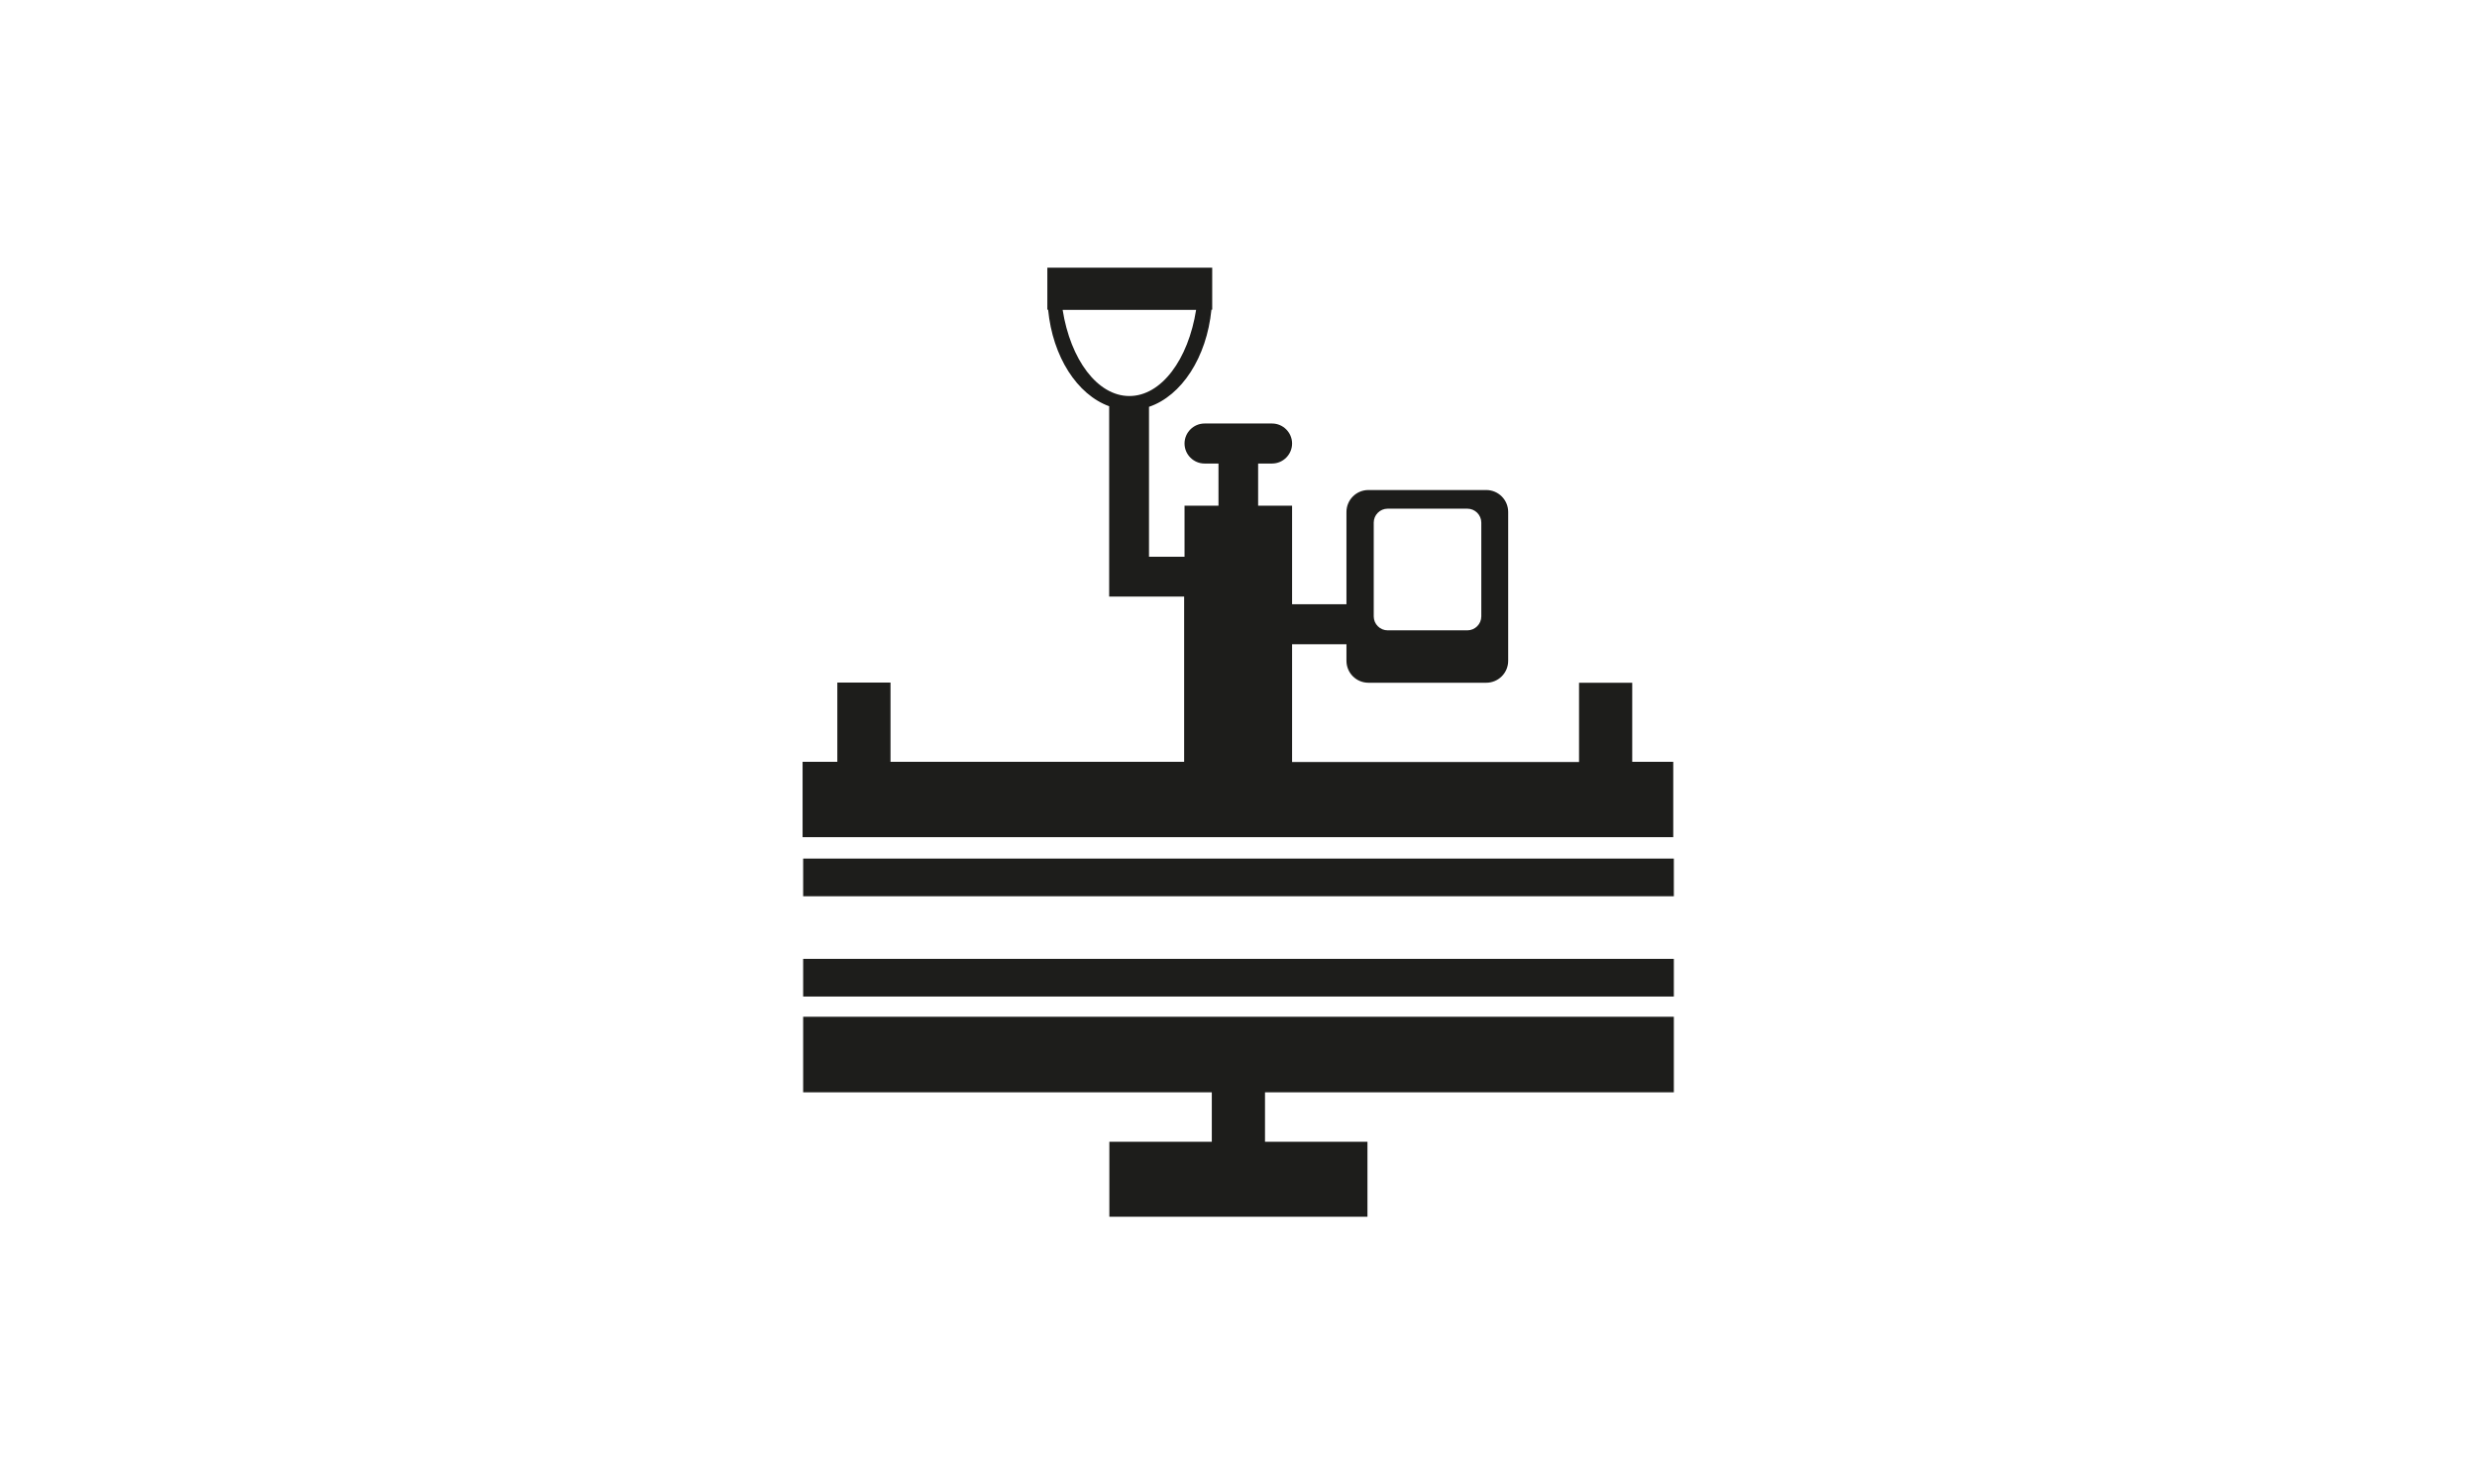
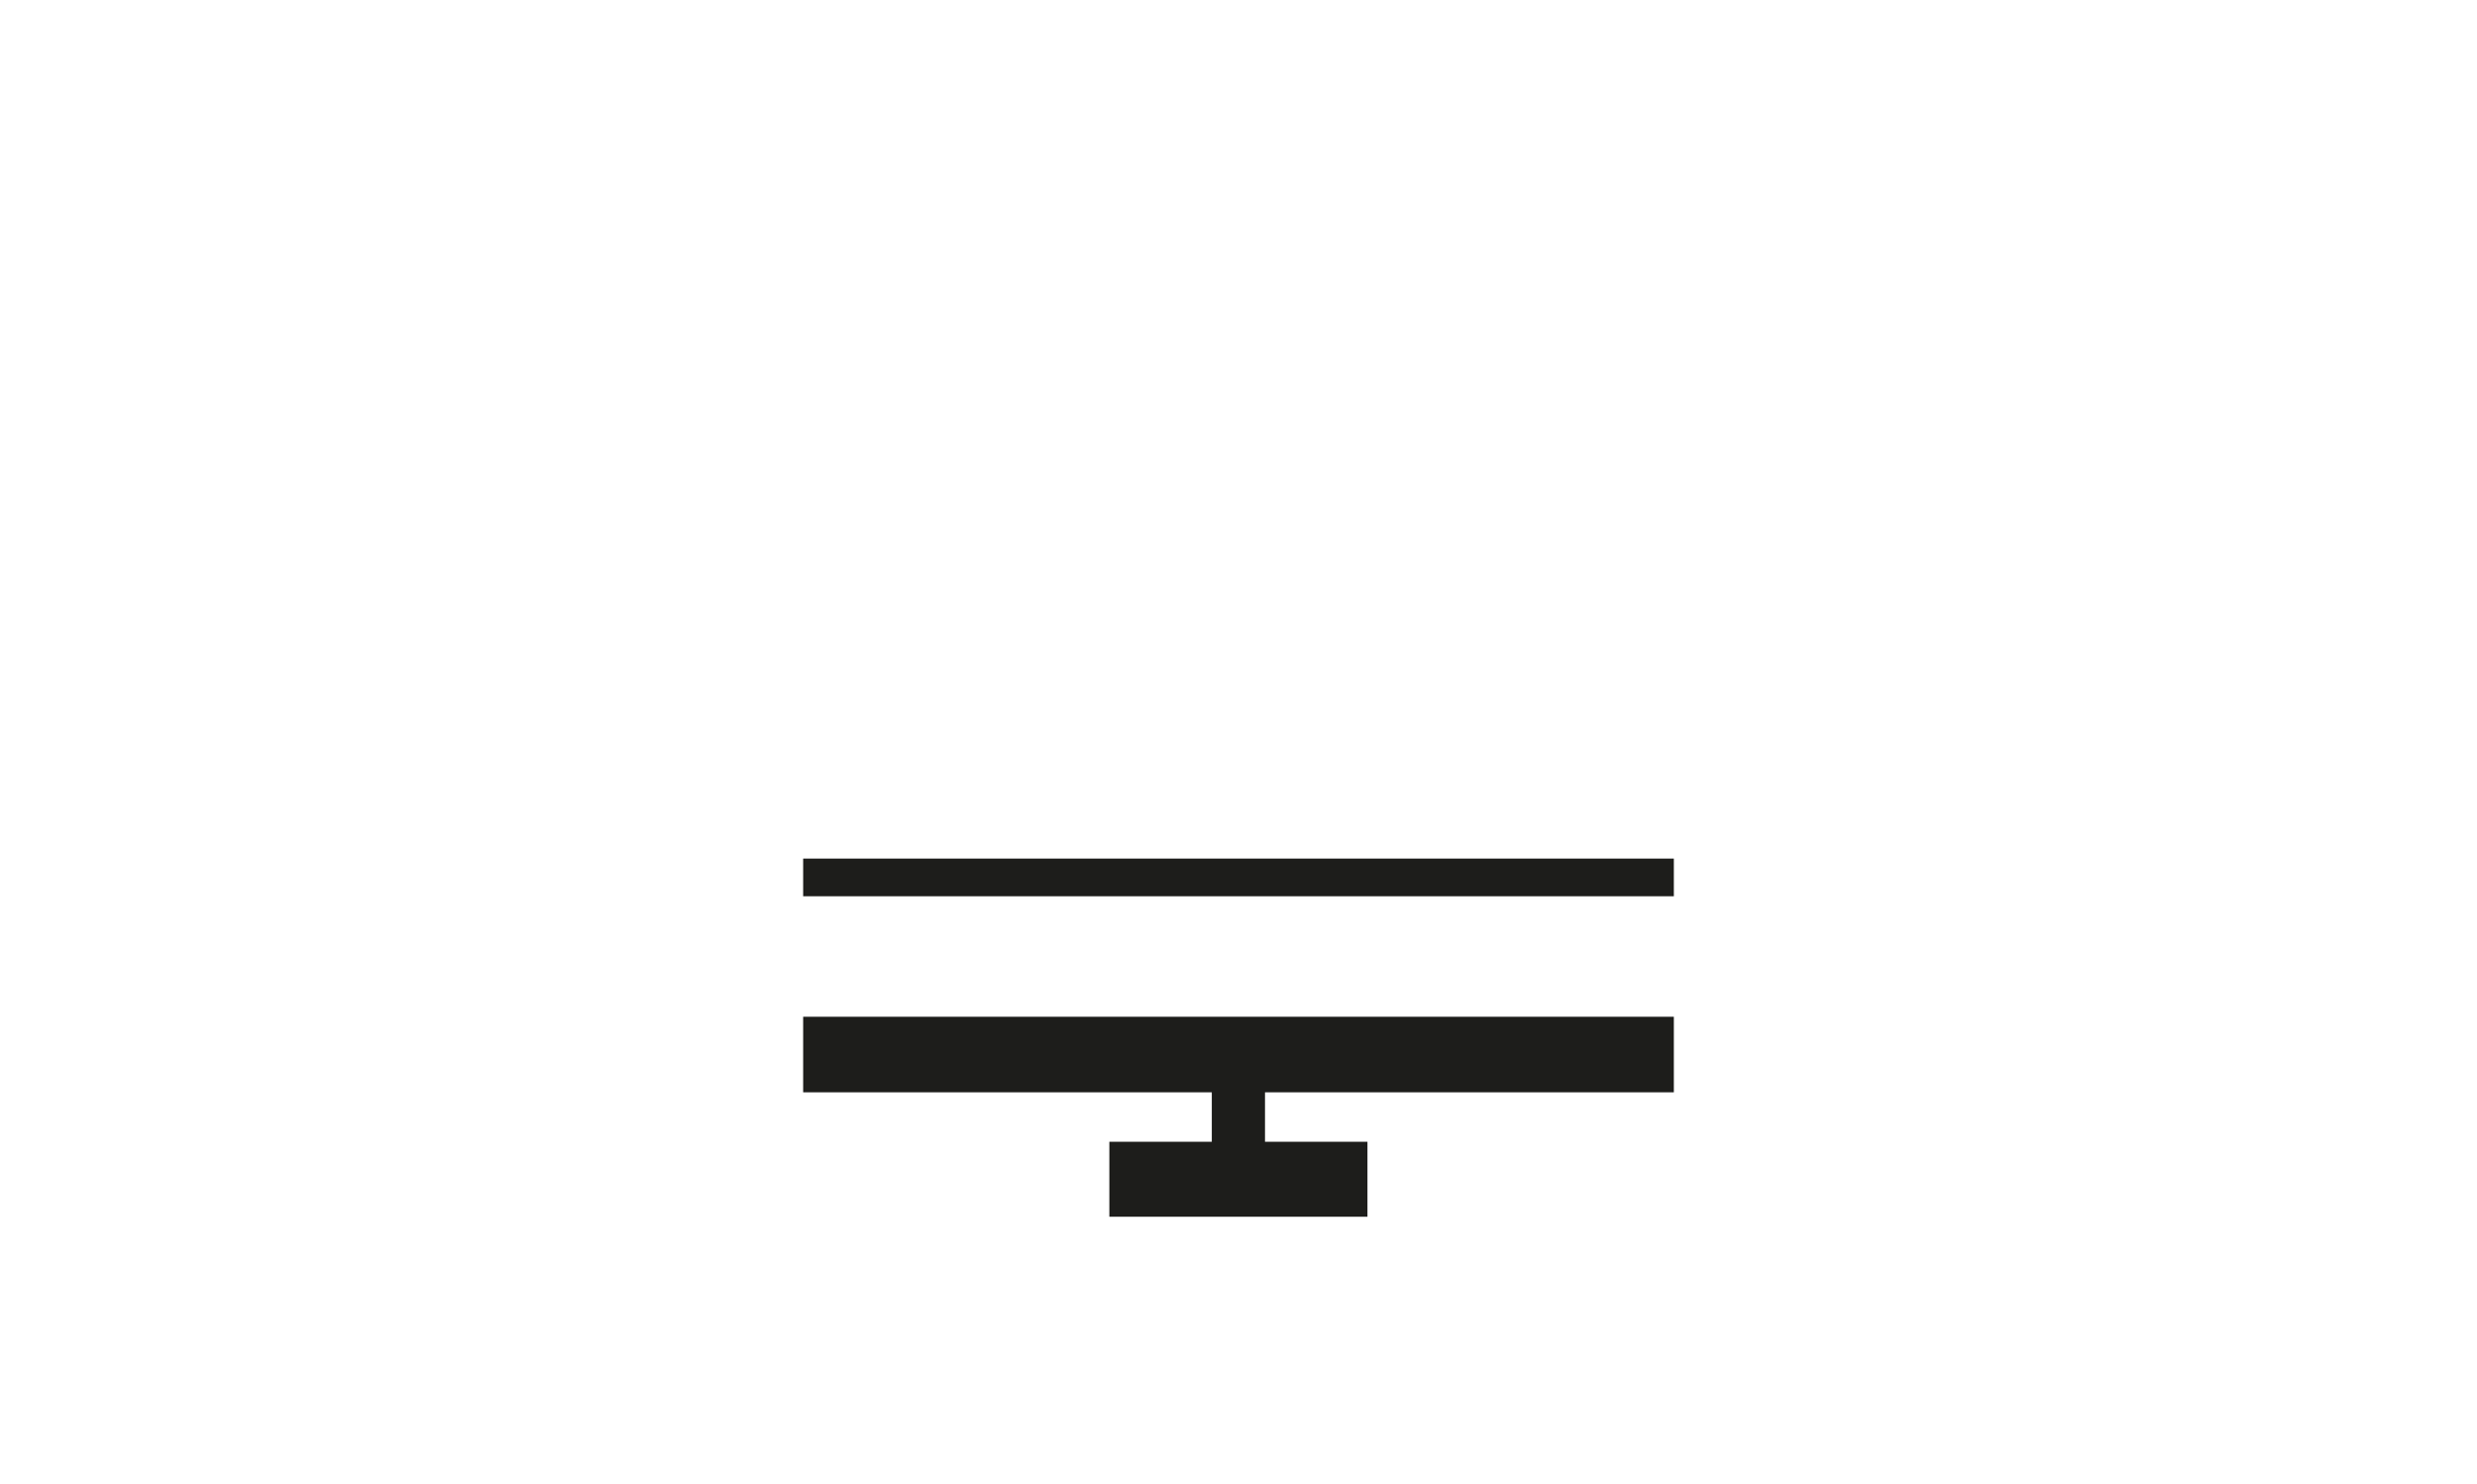
<svg xmlns="http://www.w3.org/2000/svg" id="Layer_2" viewBox="0 0 126.2 75.64">
  <defs>
    <style>.cls-1{fill:none;}.cls-2{fill:#1d1d1b;}</style>
  </defs>
  <g id="Layer_1-2">
    <g>
-       <rect class="cls-1" width="126.2" height="75.64" />
      <g>
-         <rect class="cls-2" x="40.92" y="48.86" width="44.36" height="1.92" />
        <rect class="cls-2" x="40.92" y="43.75" width="44.36" height="1.92" />
-         <path class="cls-2" d="M83.16,38.83v-4.04h-2.71v4.04h-14.62v-6h2.77v.84c0,.62,.5,1.12,1.12,1.12h6c.62,0,1.12-.5,1.12-1.12v-7.58c0-.62-.5-1.12-1.12-1.12h-6c-.62,0-1.12,.5-1.12,1.12v4.7h-2.77v-5.02h-1.73v-2.15h.71c.56,0,1.02-.46,1.02-1.02s-.46-1.02-1.02-1.02h-3.44c-.56,0-1.02,.46-1.02,1.02s.46,1.02,1.02,1.02h.71v2.15h-1.73v2.6h-1.81v-7.64c1.66-.56,2.94-2.52,3.18-4.95h.04v-2.14h-8.4v2.14h.04c.23,2.4,1.48,4.33,3.11,4.92v9.7h2.01s1.81,0,1.81,0v8.42h-14.96v-4.04h-2.71v4.04h-1.77v3.84h44.36v-3.84h-2.11Zm-13.17-12.2c0-.39,.32-.71,.71-.71h4.06c.39,0,.71,.32,.71,.71v4.78c0,.39-.32,.71-.71,.71h-4.06c-.39,0-.71-.32-.71-.71v-4.78Zm-12.45-6.45c-1.63,0-3-1.86-3.4-4.39h6.8c-.4,2.53-1.77,4.39-3.4,4.39Z" />
        <polygon class="cls-2" points="85.28 55.66 85.28 51.81 40.92 51.81 40.92 55.66 61.74 55.66 61.74 58.18 56.52 58.18 56.52 62 69.67 62 69.67 58.18 64.45 58.18 64.45 55.66 85.28 55.66" />
      </g>
    </g>
  </g>
</svg>